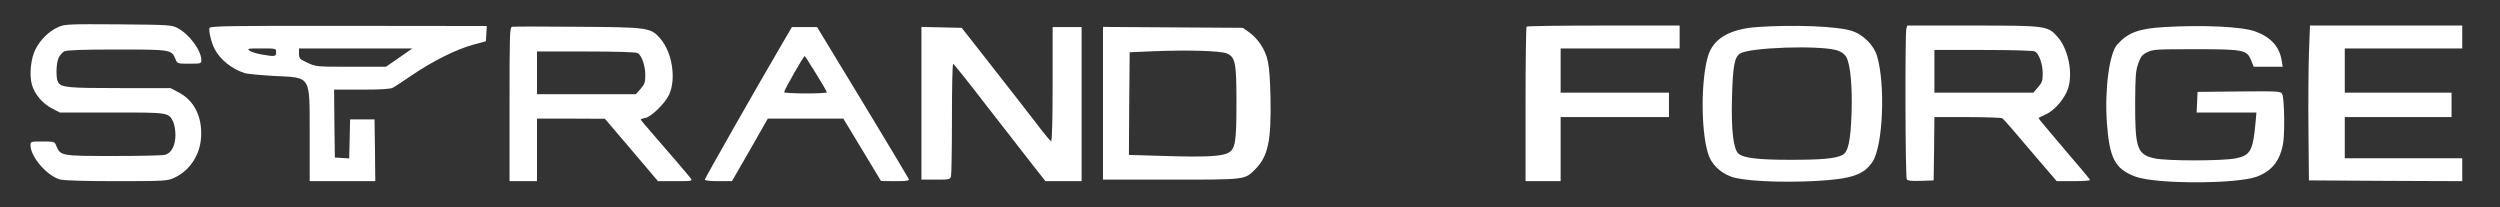
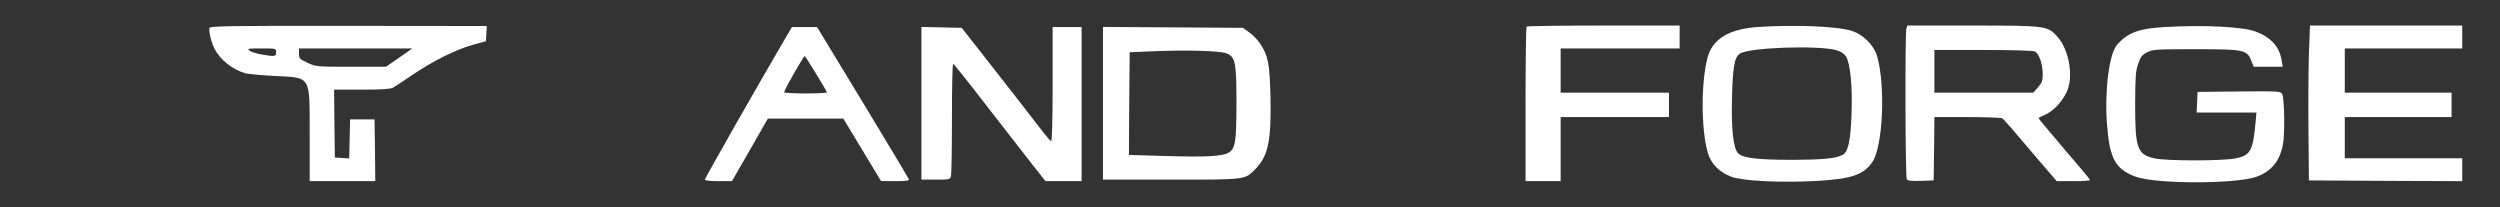
<svg xmlns="http://www.w3.org/2000/svg" width="2185" height="181" viewBox="0 0 2185 181">
  <rect x="0" y="0" width="2185" height="181" fill="#333333" stroke="none" />
  <g id="Group">
-     <path id="Path" fill="#ffffff" stroke="none" d="M 50.667 23.8 C 42.8 27.267 35.2 34.733 31.067 43 C 26.933 50.867 25.467 65.267 27.867 73.933 C 30.133 82.067 36.933 90.333 45.2 94.6 L 52.267 98.333 L 97.867 98.333 C 147.733 98.333 147.2 98.2 151.333 106.333 C 152.4 108.467 153.333 113.667 153.333 117.933 C 153.333 127.133 149.867 133.8 144.4 135.267 C 142.4 135.933 122 136.333 99.333 136.333 C 53.467 136.333 52.933 136.2 49.333 127.8 C 47.733 123.667 47.6 123.667 37.2 123.667 C 26.8 123.667 26.667 123.667 26.667 127 C 26.667 137.133 41.333 153.933 52.533 156.867 C 56.4 157.8 73.867 158.333 102.267 158.333 C 143.333 158.333 146.4 158.067 152 155.533 C 165.6 149.4 174.667 135.933 175.733 120.2 C 176.933 102.2 169.733 87.8 156.133 80.733 L 149.067 77 L 104.667 77 C 59.067 77 53.2 76.467 50.667 71.667 C 48.667 67.933 49.067 54.733 51.333 50.333 C 52.4 48.2 54.667 45.667 56.267 44.867 C 58.267 43.8 71.867 43.267 102.267 43.267 C 149.6 43.267 149.867 43.4 153.333 51.533 C 154.933 55.667 155.067 55.667 165.467 55.667 C 175.467 55.667 176 55.533 176 52.6 C 175.867 44.067 165.6 30.067 155.333 24.6 C 150.133 21.8 148.267 21.667 103.333 21.267 C 58.667 21 56.4 21.133 50.667 23.8 Z" />
    <path id="path1" fill="#ffffff" stroke="none" d="M 183.067 24.467 C 182.267 26.733 184.667 37.267 187.467 42.6 C 192.4 52.2 202.8 60.467 214 63.933 C 216.133 64.6 227.333 65.667 238.8 66.333 C 272.533 68.067 270.533 65 270.667 117.267 L 270.667 158.333 L 299.333 158.333 L 328 158.333 L 327.733 131.267 L 327.333 104.333 L 316.667 104.333 L 306 104.333 L 305.6 121.4 L 305.2 138.467 L 298.933 138.067 L 292.667 137.667 L 292.267 107.933 L 292 78.333 L 316.267 78.333 C 333.2 78.333 341.6 77.8 343.467 76.6 C 345.067 75.8 352.8 70.733 360.533 65.4 C 378.4 53.267 398.8 43.133 413.333 39.133 L 424.667 36.067 L 425.067 29.4 L 425.467 22.733 L 304.667 22.6 C 199.867 22.467 183.733 22.733 183.067 24.467 Z M 241.333 45.667 C 241.333 49.4 240.533 49.667 228.933 47.667 C 224.8 47 220 45.533 218.4 44.467 C 215.6 42.467 216.267 42.333 228.4 42.333 C 241.333 42.333 241.333 42.333 241.333 45.667 Z M 348.933 50.333 L 337.333 58.333 L 306.8 58.333 C 276.933 58.333 276.133 58.333 268.8 54.867 C 261.867 51.667 261.333 51.133 261.333 46.867 L 261.333 42.333 L 310.933 42.333 L 360.4 42.333 L 348.933 50.333 Z" />
-     <path id="path2" fill="#ffffff" stroke="none" d="M 447.6 23.4 C 445.467 23.8 445.333 29.4 445.333 91.133 L 445.333 158.333 L 457.333 158.333 L 469.333 158.333 L 469.333 131 L 469.333 103.667 L 499.067 103.667 L 528.667 103.8 L 551.867 131 L 575.067 158.333 L 590.267 158.333 C 604.667 158.333 605.333 158.2 603.733 155.933 C 601.867 153.4 586.133 135 569.733 116.2 C 564.4 110.067 560 104.867 560 104.467 C 560 104.2 561.867 103.4 564.267 103 C 569.467 101.8 581.067 90.467 584.667 83 C 591.2 69.4 587.6 45.667 577.067 33.667 C 568.667 24.067 566.8 23.8 503.867 23.4 C 474.133 23.133 448.8 23.133 447.6 23.4 Z M 557.2 46.333 C 560.8 48.2 564 57.4 564 65.667 C 564 71.8 563.467 73.533 559.867 77.667 L 555.733 82.333 L 512.533 82.333 L 469.333 82.333 L 469.333 63.667 L 469.333 45 L 512.133 45 C 537.2 45 555.867 45.533 557.2 46.333 Z" />
    <path id="path3" fill="#ffffff" stroke="none" d="M 1334.267 23.267 C 1333.733 23.667 1333.333 54.333 1333.333 91.267 L 1333.333 158.333 L 1348.667 158.333 L 1364 158.333 L 1364 130.333 L 1364 102.333 L 1411.333 102.333 L 1458.667 102.333 L 1458.667 91.667 L 1458.667 81 L 1411.333 81 L 1364 81 L 1364 61.667 L 1364 42.333 L 1416 42.333 L 1468 42.333 L 1468 32.333 L 1468 22.333 L 1401.6 22.333 C 1365.067 22.333 1334.667 22.733 1334.267 23.267 Z" />
    <path id="path4" fill="#ffffff" stroke="none" d="M 1535.333 23.667 C 1511.2 25.533 1497.2 33.933 1492.667 49.4 C 1486.667 70.333 1486.533 112.867 1492.667 133.667 C 1495.333 143 1502.667 150.467 1512.8 154.333 C 1522.933 158.2 1555.333 159.8 1586.667 158.2 C 1618.267 156.467 1628.933 152.867 1636.667 141.267 C 1645.733 127.4 1648 74.2 1640.533 48.867 C 1637.733 39.533 1628.533 30.333 1618.933 27.133 C 1606.4 22.867 1567.2 21.4 1535.333 23.667 Z M 1605.333 43.933 C 1609.467 45.267 1611.867 47 1613.6 49.667 C 1617.2 56.067 1619.067 75.4 1618.267 99 C 1617.467 122.867 1615.333 132.867 1610.4 135.4 C 1604.4 138.6 1592.4 139.667 1564.8 139.667 C 1536 139.667 1523.2 138.067 1519.2 134.067 C 1514.933 129.8 1513.067 113.533 1513.733 86.333 C 1514.4 58.333 1515.867 50.067 1520.667 46.867 C 1528.933 41.4 1589.733 39.4 1605.333 43.933 Z" />
    <path id="path5" fill="#ffffff" stroke="none" d="M 1666.133 25.267 C 1664.933 29.933 1665.2 154.733 1666.533 156.733 C 1667.2 157.933 1670.667 158.333 1678.8 158.067 L 1690 157.667 L 1690.4 129.933 L 1690.667 102.333 L 1719.733 102.333 C 1735.6 102.333 1749.333 102.867 1750 103.4 C 1750.8 103.933 1754.667 108.2 1758.8 113 C 1762.8 117.8 1773.2 129.933 1781.867 140.067 L 1797.6 158.333 L 1812.133 158.333 C 1820.133 158.333 1826.667 157.933 1826.667 157.267 C 1826.667 156.733 1816.4 144.467 1803.867 129.933 C 1791.333 115.267 1781.333 103.267 1781.6 103.133 C 1781.867 102.867 1784.8 101.4 1788.4 99.8 C 1794.8 96.733 1801.867 89.267 1806 81 C 1812.533 68.2 1808.8 44.2 1798.4 32.333 C 1789.733 22.467 1788.4 22.333 1723.2 22.333 L 1666.933 22.333 L 1666.133 25.267 Z M 1778.533 45 C 1782.133 46.867 1785.333 56.067 1785.333 64.333 C 1785.333 70.467 1784.8 72.2 1781.2 76.333 L 1777.067 81 L 1733.867 81 L 1690.667 81 L 1690.667 62.333 L 1690.667 43.667 L 1733.467 43.667 C 1758.533 43.667 1777.2 44.2 1778.533 45 Z" />
    <path id="path6" fill="#ffffff" stroke="none" d="M 1891.333 23.667 C 1869.2 25 1859.867 28.467 1850.4 39 C 1843.467 46.733 1839.333 78.733 1841.467 107.933 C 1843.733 138.6 1848.667 147.667 1866.267 154.333 C 1884 161 1954.533 161 1972.667 154.333 C 1983.733 150.2 1990.8 142.733 1994 131.533 C 1996 124.867 1996.4 118.867 1996.4 104.067 C 1996.267 93.133 1995.6 84.067 1994.667 82.333 C 1993.2 79.667 1992.533 79.667 1956.933 79.933 L 1920.667 80.333 L 1920.267 89.267 L 1919.867 98.333 L 1946 98.333 L 1972.133 98.333 L 1971.333 107.267 C 1969.067 131.933 1966.8 135.933 1953.733 138.467 C 1941.6 140.733 1894 140.733 1883.333 138.467 C 1867.867 135.133 1866 129.8 1866.133 89.667 C 1866.267 67 1866.533 61.933 1868.8 55.667 C 1870.933 49.533 1872.133 47.933 1876.667 45.667 C 1881.6 43.133 1884.667 43 1918.667 43 C 1961.2 43 1963.867 43.533 1967.6 53 L 1969.733 58.333 L 1982.4 58.333 L 1995.067 58.333 L 1994.133 52.6 C 1992.133 40.6 1984.533 32.333 1970.933 27.4 C 1959.067 23.267 1926 21.667 1891.333 23.667 Z" />
    <path id="path7" fill="#ffffff" stroke="none" d="M 2018 46.6 C 2017.6 60.067 2017.333 90.467 2017.6 114.333 L 2018 157.667 L 2085.067 158.067 L 2152 158.333 L 2152 148.333 L 2152 138.333 L 2100.667 138.333 L 2049.333 138.333 L 2049.333 120.333 L 2049.333 102.333 L 2096 102.333 L 2142.667 102.333 L 2142.667 91.667 L 2142.667 81 L 2096 81 L 2049.333 81 L 2049.333 61.667 L 2049.333 42.333 L 2100.667 42.333 L 2152 42.333 L 2152 32.333 L 2152 22.333 L 2085.467 22.333 L 2018.933 22.333 L 2018 46.6 Z" />
    <path id="path8" fill="#ffffff" stroke="none" d="M 684.933 35.933 C 660.267 78.067 616 155.933 616 157 C 616 157.8 621.2 158.333 627.867 158.333 L 639.733 158.333 L 655.467 131 L 671.067 103.667 L 704.133 103.667 L 737.067 103.667 L 753.6 131 L 770 158.2 L 782.533 158.333 C 792.533 158.333 794.8 157.933 794.267 156.467 C 793.867 155.533 775.733 125.133 753.867 89.133 L 714.133 23.667 L 703.067 23.667 L 692.133 23.667 L 684.933 35.933 Z M 713.2 64.333 C 718.4 72.733 722.667 80.067 722.667 80.733 C 722.667 81.267 714.267 81.667 704 81.667 C 693.733 81.667 685.333 81.133 685.333 80.6 C 685.333 78.733 702.267 49 703.333 49 C 703.6 49 708 55.933 713.2 64.333 Z" />
    <path id="path9" fill="#ffffff" stroke="none" d="M 805.333 90.333 L 805.333 157 L 817.867 157 C 829.733 157 830.4 156.867 831.2 153.933 C 831.6 152.333 832 129.533 832 103.267 C 832 77.133 832.4 55.667 833.067 55.8 C 833.6 55.8 846.667 72.067 862 92.067 C 877.467 111.933 895.333 135 901.867 143.267 L 913.733 158.333 L 929.6 158.333 L 945.333 158.333 L 945.333 91 L 945.333 23.667 L 932.667 23.667 L 920 23.667 L 920 73.8 C 920 104.867 919.467 123.667 918.667 123.4 C 918 123.133 914.933 119.667 911.733 115.533 C 906 107.933 883.867 79.533 855.733 43.667 L 840.533 24.333 L 822.933 23.933 L 805.333 23.533 L 805.333 90.333 Z" />
    <path id="path10" fill="#ffffff" stroke="none" d="M 964 90.333 L 964 157 L 1023.333 157 C 1089.333 157 1087.867 157.133 1096.933 148.067 C 1108.4 136.6 1111.2 123.133 1110.4 84.2 C 1109.6 55 1108.4 48.867 1101.333 38.067 C 1099.067 34.733 1094.8 30.333 1091.733 28.2 L 1086.267 24.333 L 1025.067 23.933 L 964 23.533 L 964 90.333 Z M 1072.267 46.733 C 1079.733 49.933 1080.667 54.6 1080.667 90.333 C 1080.667 124.467 1079.6 130.467 1073.333 133.667 C 1067.333 136.733 1053.067 137.4 1018.267 136.333 L 986.667 135.4 L 986.933 90.467 L 987.333 45.667 L 1006 44.867 C 1037.733 43.533 1066.667 44.333 1072.267 46.733 Z" />
  </g>
</svg>